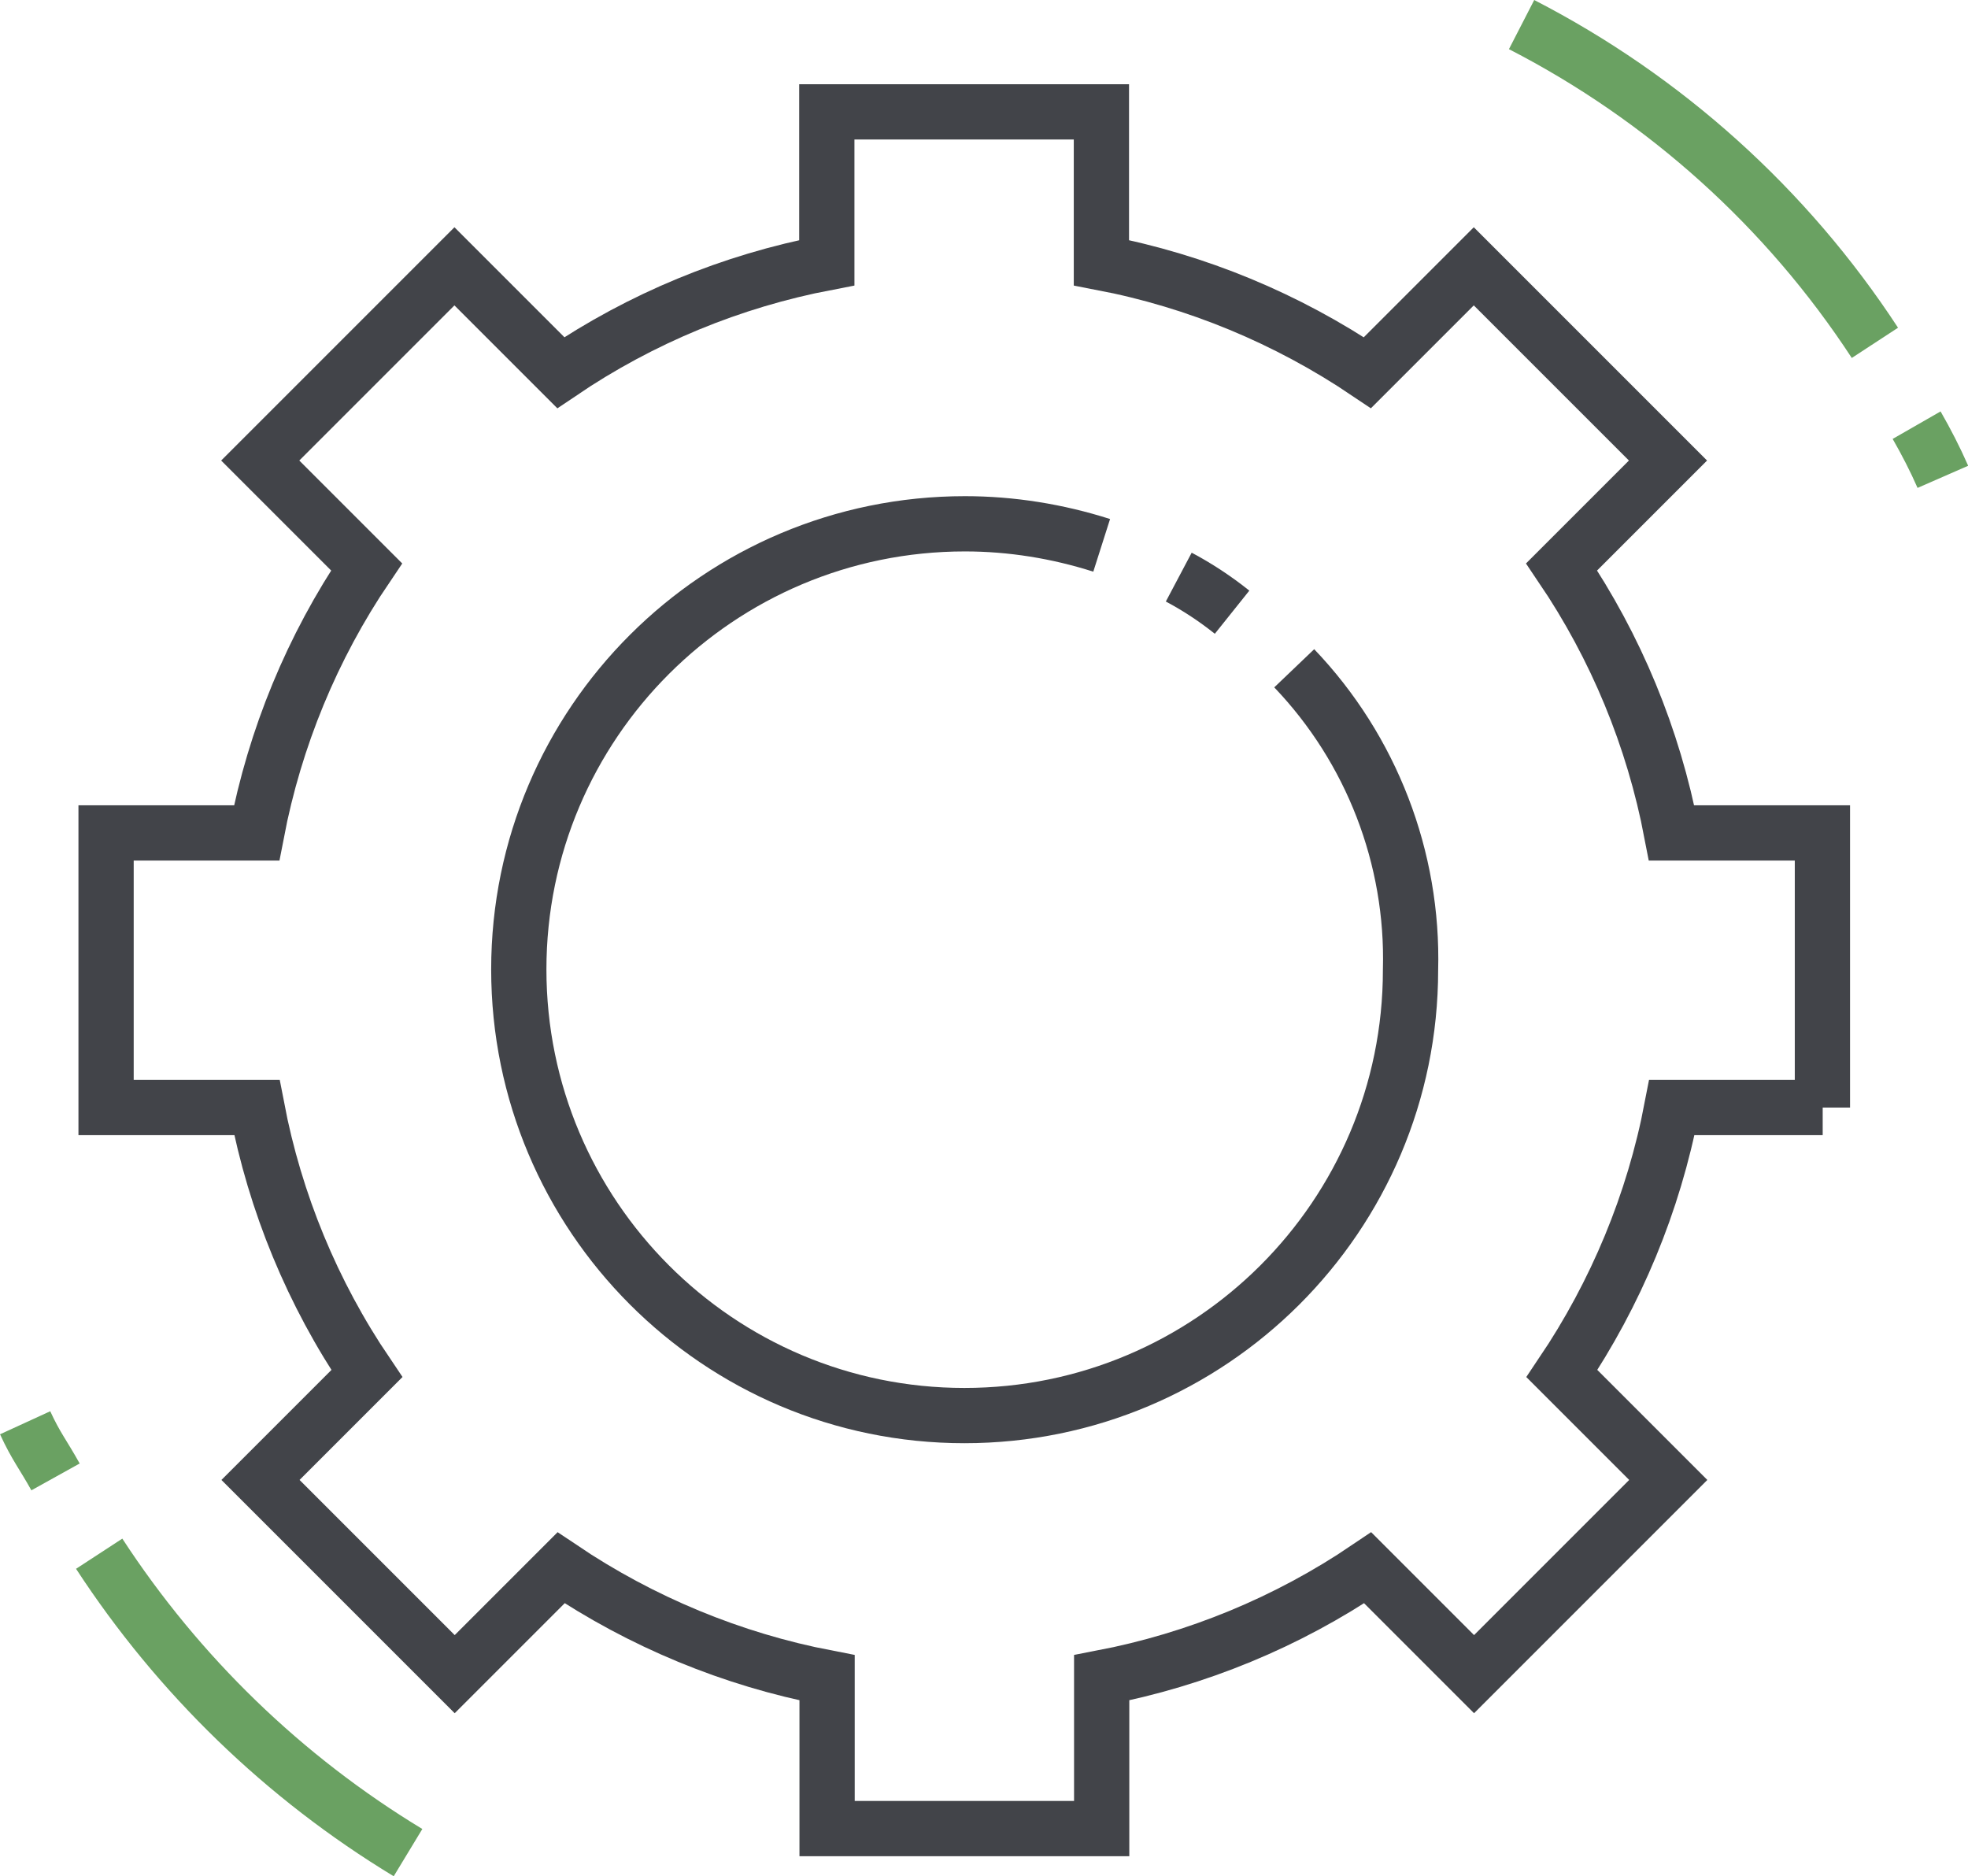
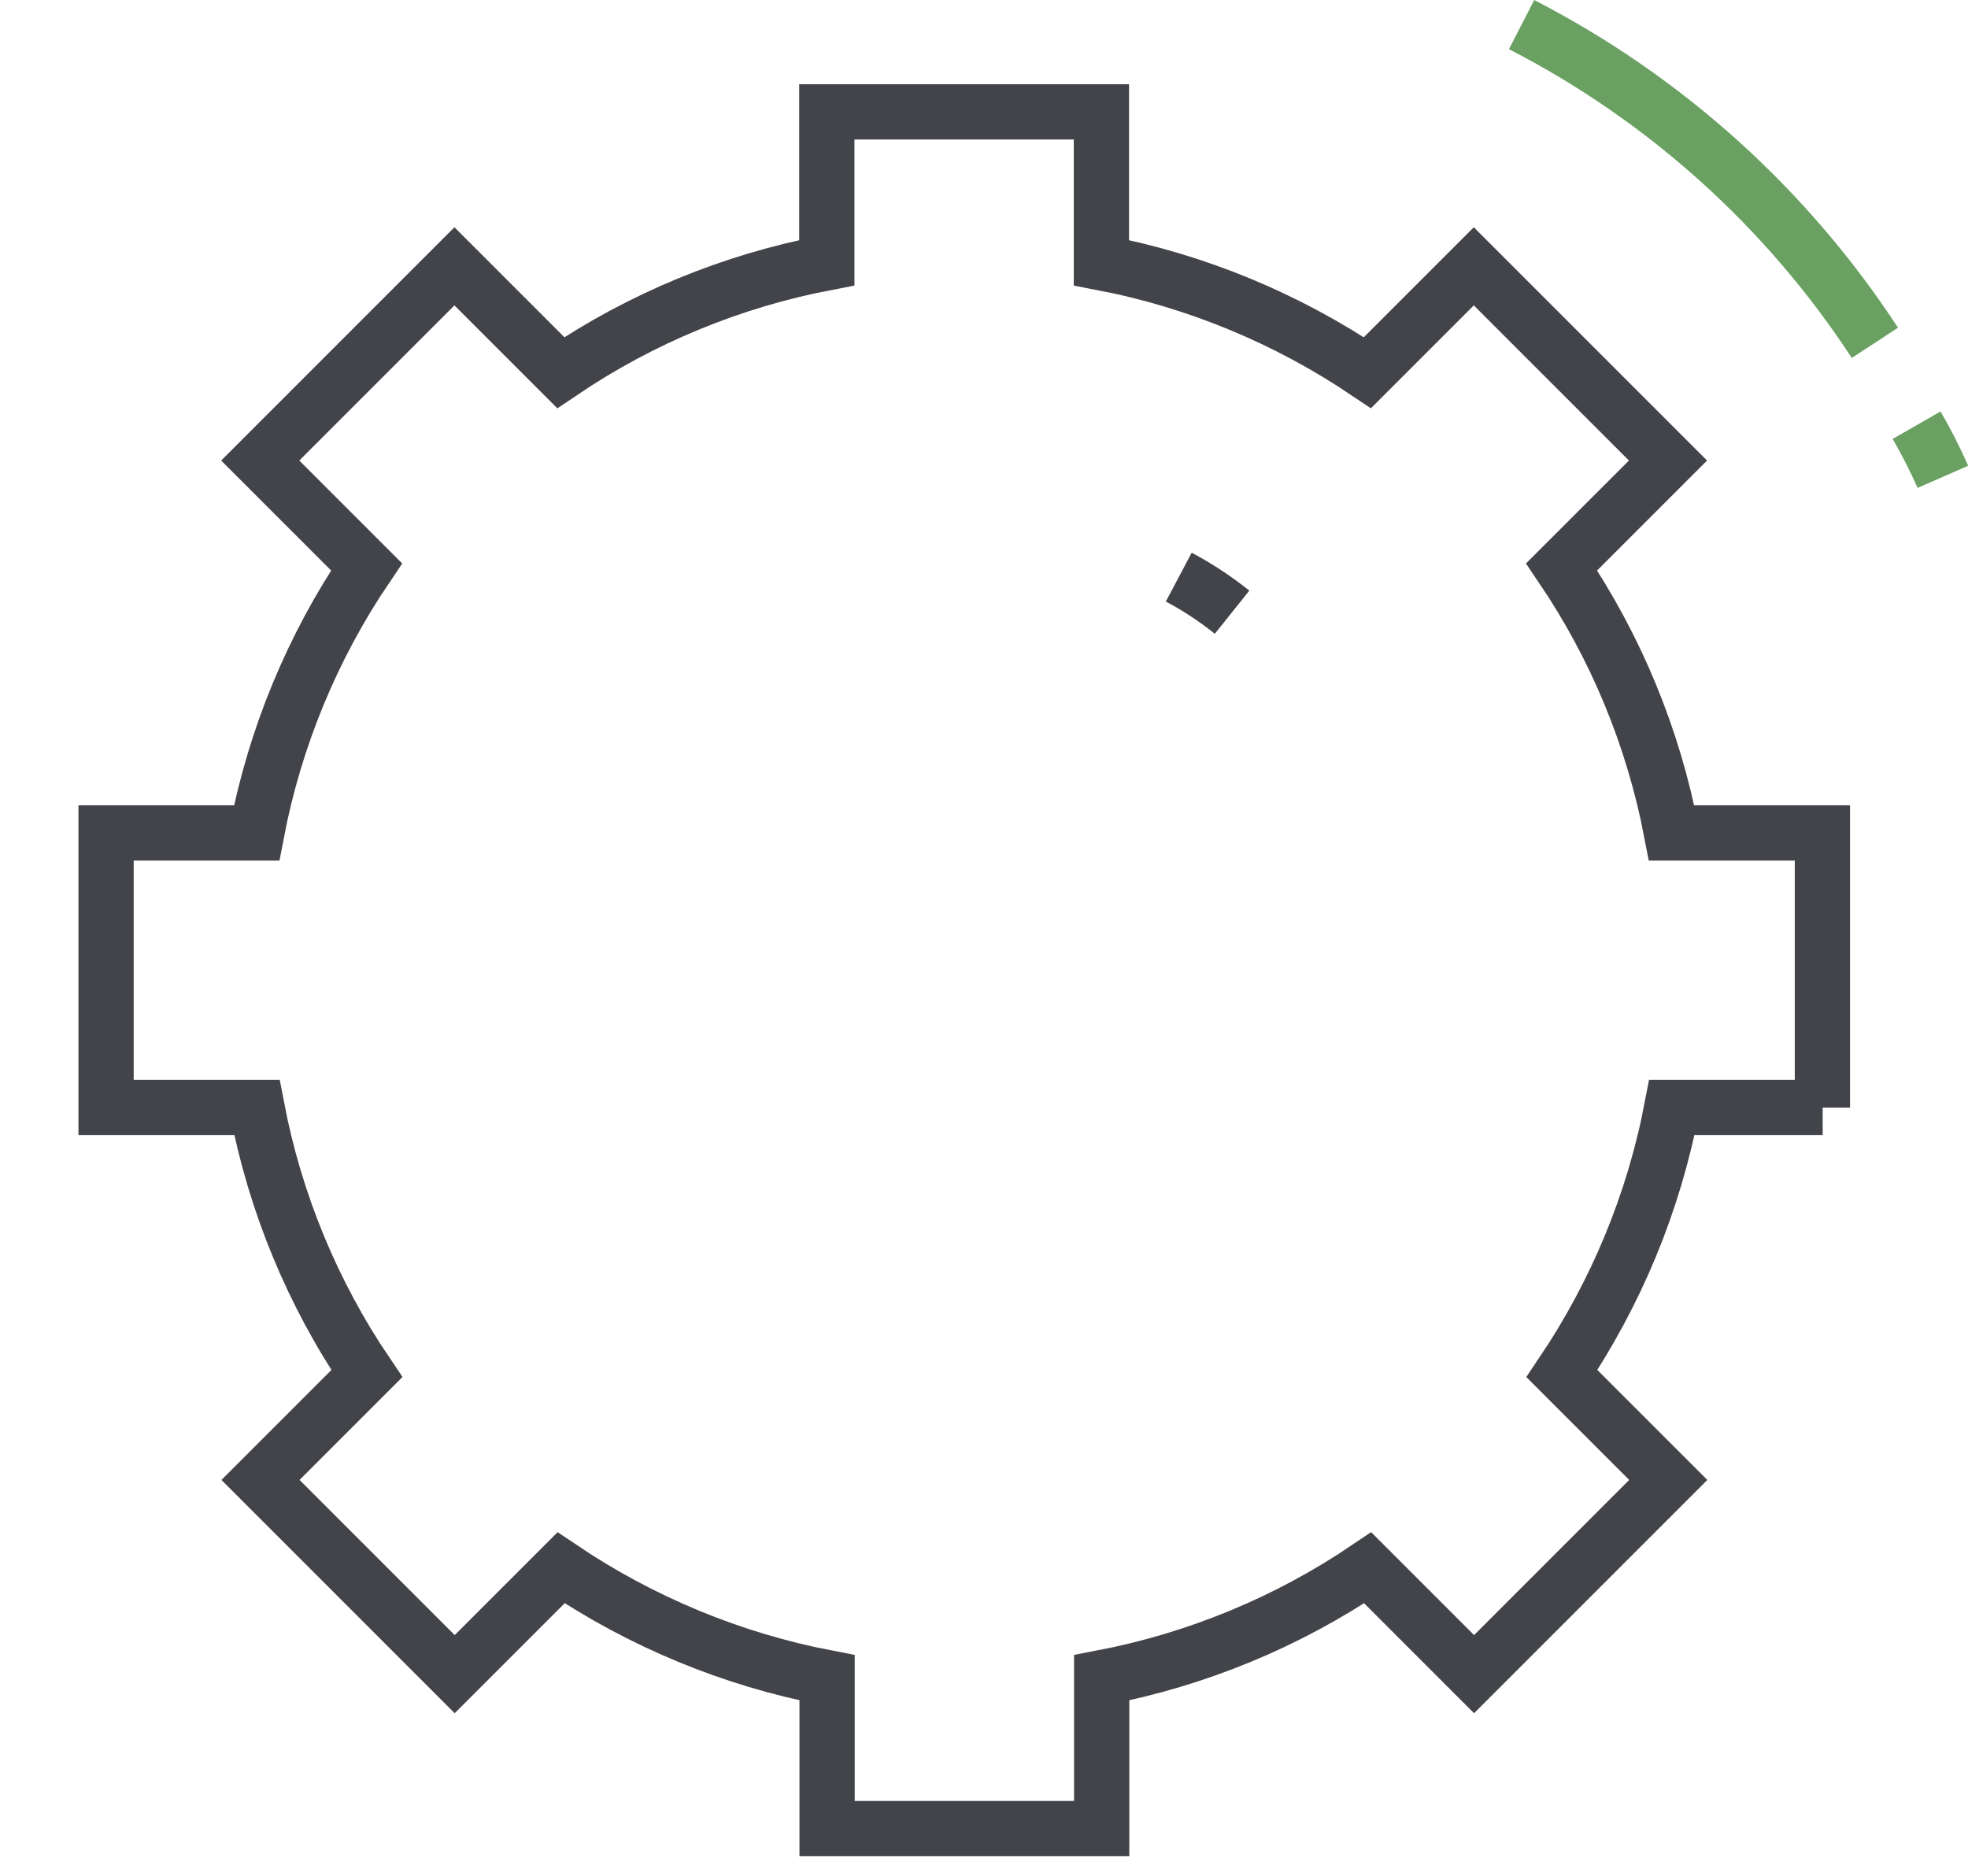
<svg xmlns="http://www.w3.org/2000/svg" id="uuid-691fd6bb-fe82-45b6-b576-0c20610fb044" viewBox="0 0 71.24 67.91">
  <g id="uuid-bc398c18-a920-4008-b224-b859566b7c15">
    <g id="uuid-de18fd0e-02e9-49ac-8b90-44cc07388bc4">
-       <path id="uuid-bf76be88-cbaa-4f8a-80da-91f648fdb89e" d="m46.85,24.19c2.8,2.93,4.32,6.87,4.21,10.92,0,8.91-7.24,16.13-16.15,16.13-8.91,0-16.13-7.24-16.13-16.15s7.24-16.13,16.15-16.13c1.68,0,3.35.27,4.95.78" style="fill:none; stroke:#424449; stroke-miterlimit:10; stroke-width:2px;" />
      <path id="uuid-2de9c3b5-3e8e-4bef-9faf-fa9afa2506bd" d="m42.67,20.89c.68.36,1.33.79,1.93,1.27" style="fill:none; stroke:#424449; stroke-miterlimit:10; stroke-width:2px;" />
-       <path id="uuid-57ed78d7-651a-43e5-aafa-9e0678adfeb7" d="m2.01,53.46c-.45-.81-.71-1.11-1.1-1.96" style="fill:none; stroke:#6aa162; stroke-miterlimit:10; stroke-width:2px;" />
-       <path id="uuid-d6ba527d-d460-4fce-8edd-9b0e26f06b81" d="m14.77,67.06c-4.49-2.72-8.31-6.42-11.18-10.82" style="fill:none; stroke:#6aa162; stroke-miterlimit:10; stroke-width:2px;" />
      <path id="uuid-1091ffb5-6ea6-4f35-88e6-7b5692c38275" d="m69.38,15.39c.35.61.67,1.23.95,1.87" style="fill:none; stroke:#6aa162; stroke-miterlimit:10; stroke-width:2px;" />
      <path id="uuid-c8af7833-fdf0-42a3-b32e-c0bf2574e549" d="m55.08.89c5.19,2.67,9.6,6.64,12.79,11.52" style="fill:none; stroke:#6aa162; stroke-miterlimit:10; stroke-width:2px;" />
      <path id="uuid-28240cbf-b714-417b-931f-6c986123c8d9" d="m65.97,40.09v-9.94h-5.46c-.66-3.45-2.01-6.72-3.98-9.63l3.85-3.85-7.03-7.03-3.85,3.85c-2.91-1.96-6.18-3.32-9.63-3.98v-5.46h-9.94v5.46c-3.45.66-6.72,2.01-9.63,3.98l-3.85-3.85-7.03,7.03,3.85,3.85c-1.97,2.91-3.32,6.19-3.98,9.63H3.84v9.94h5.46c.66,3.45,2.01,6.72,3.98,9.63l-3.85,3.85,7.03,7.03,3.85-3.85c2.91,1.96,6.19,3.32,9.63,3.98v5.46h9.94v-5.46c3.44-.66,6.72-2.01,9.63-3.98l3.85,3.85,7.03-7.03-3.85-3.85c1.96-2.91,3.32-6.18,3.98-9.63h5.46Z" style="fill:none; stroke:#424449; stroke-miterlimit:10; stroke-width:2px;" />
    </g>
  </g>
</svg>